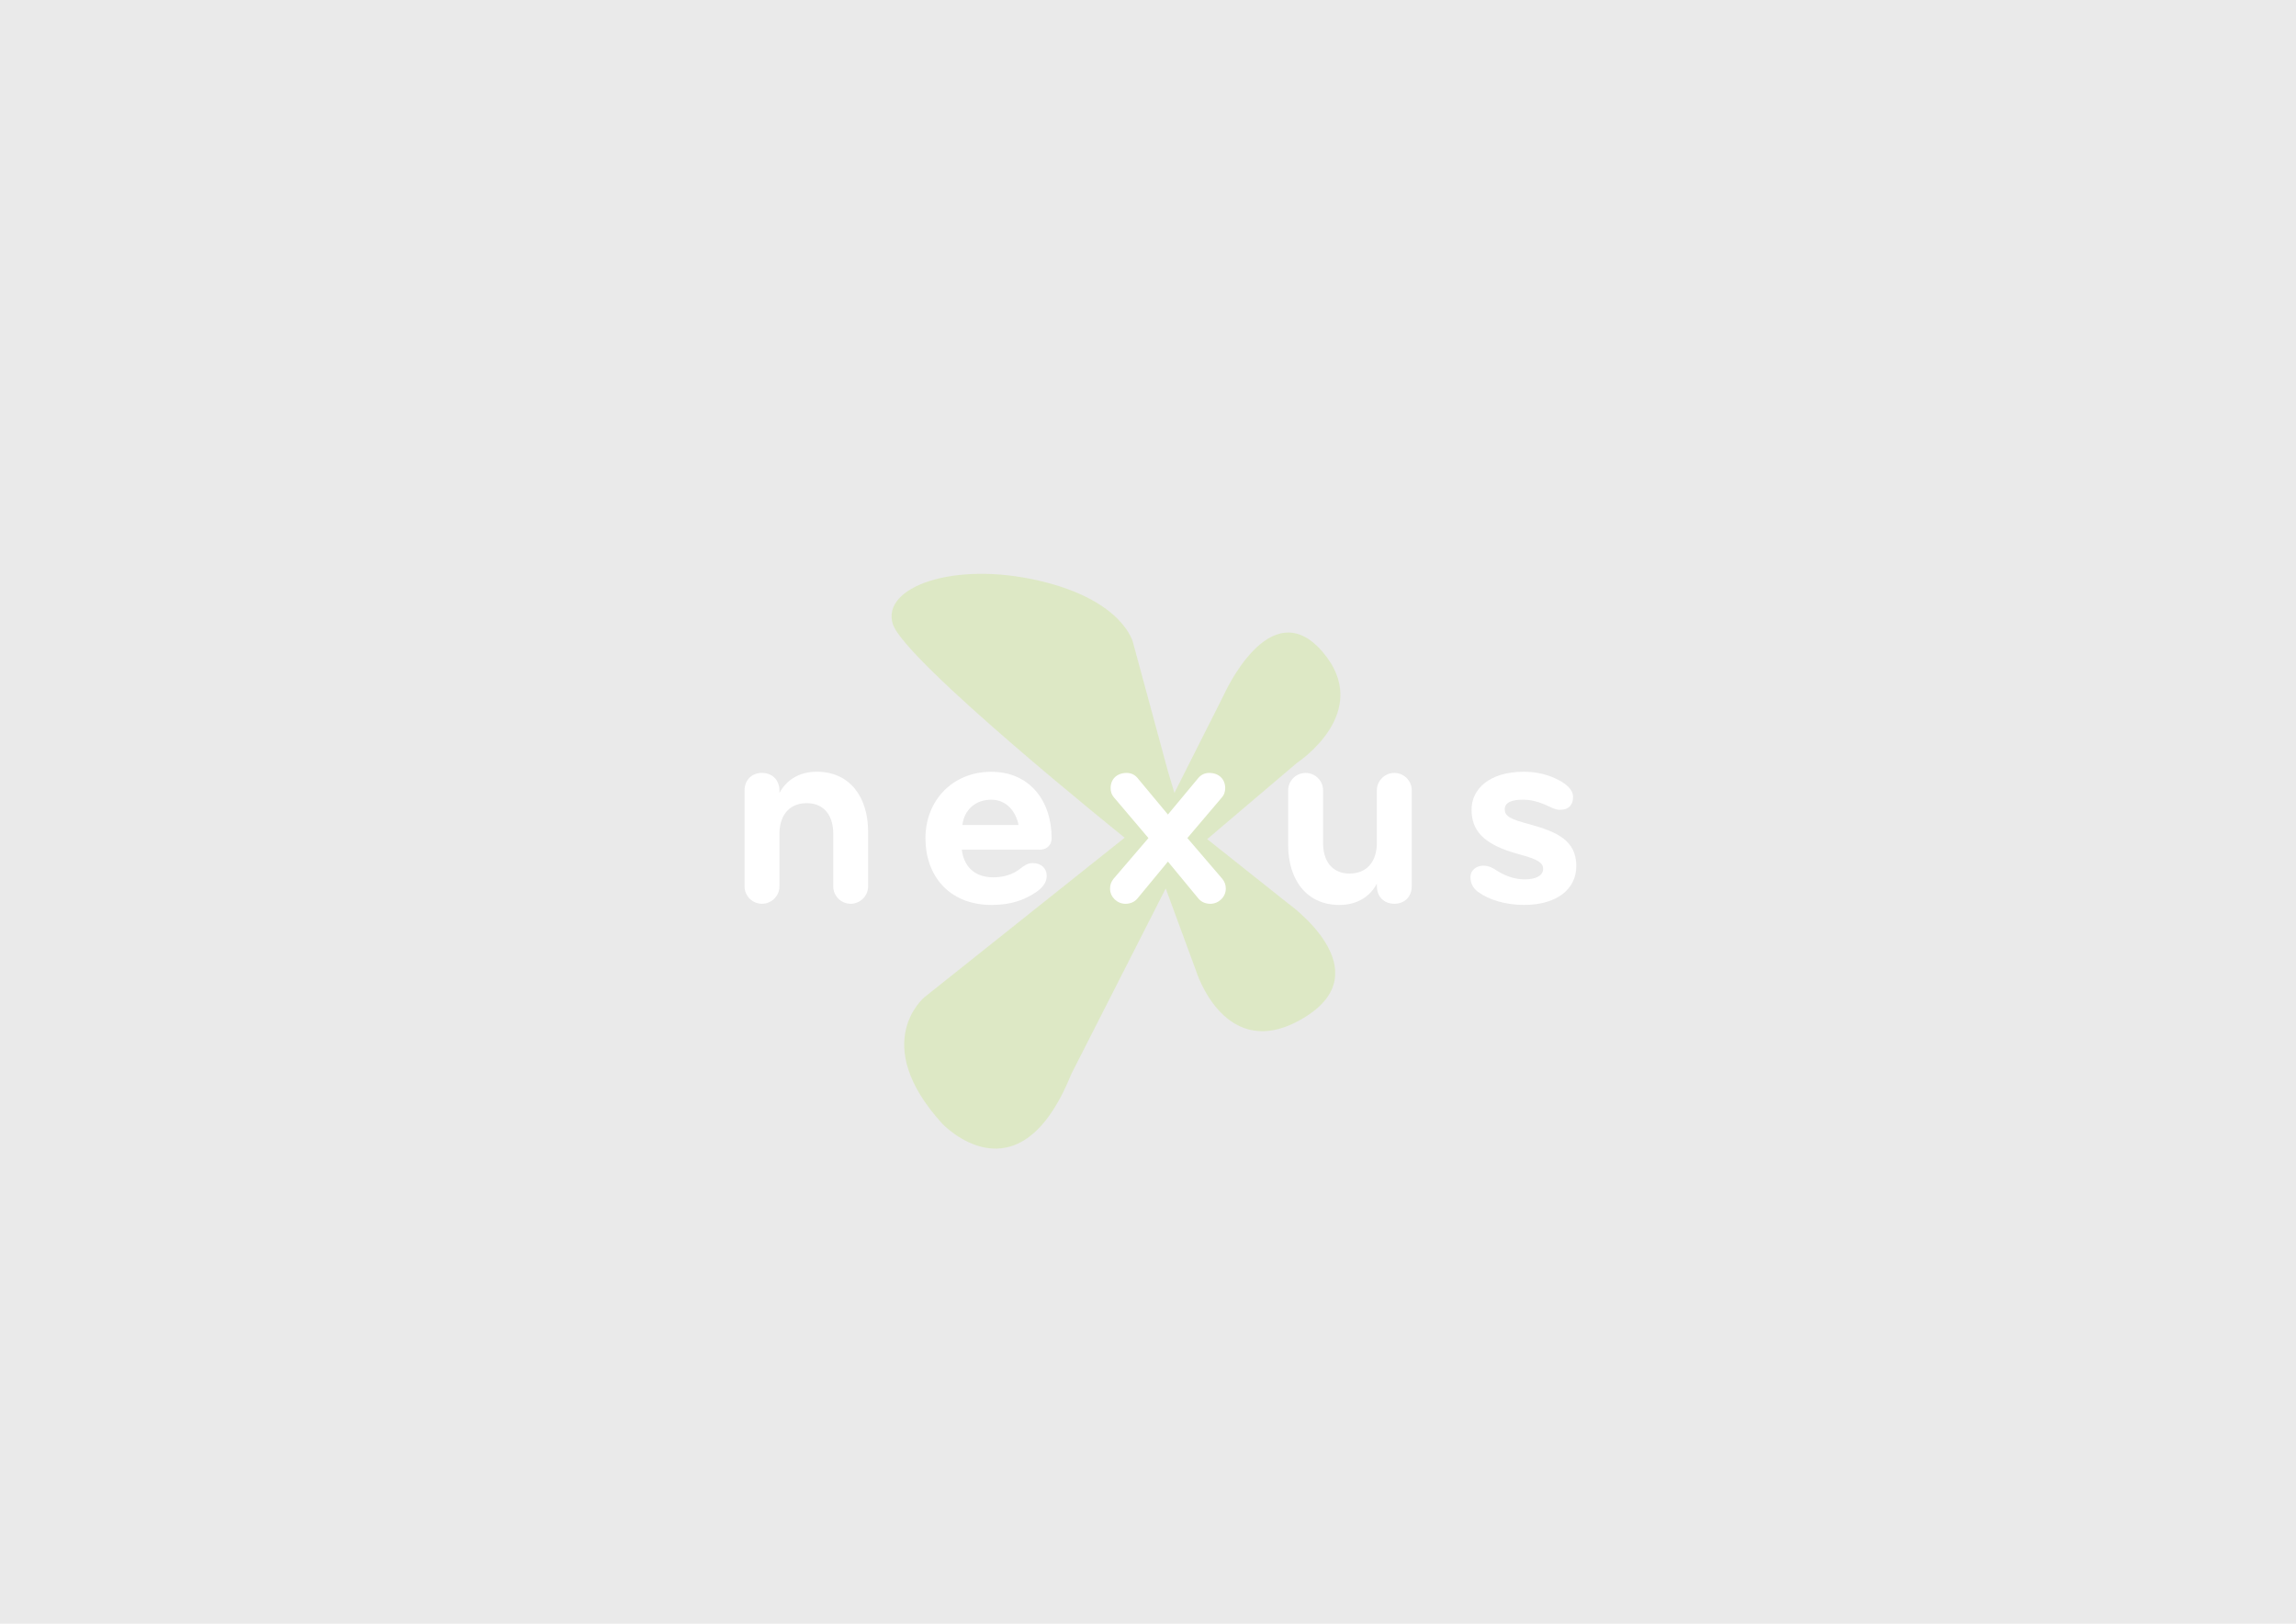
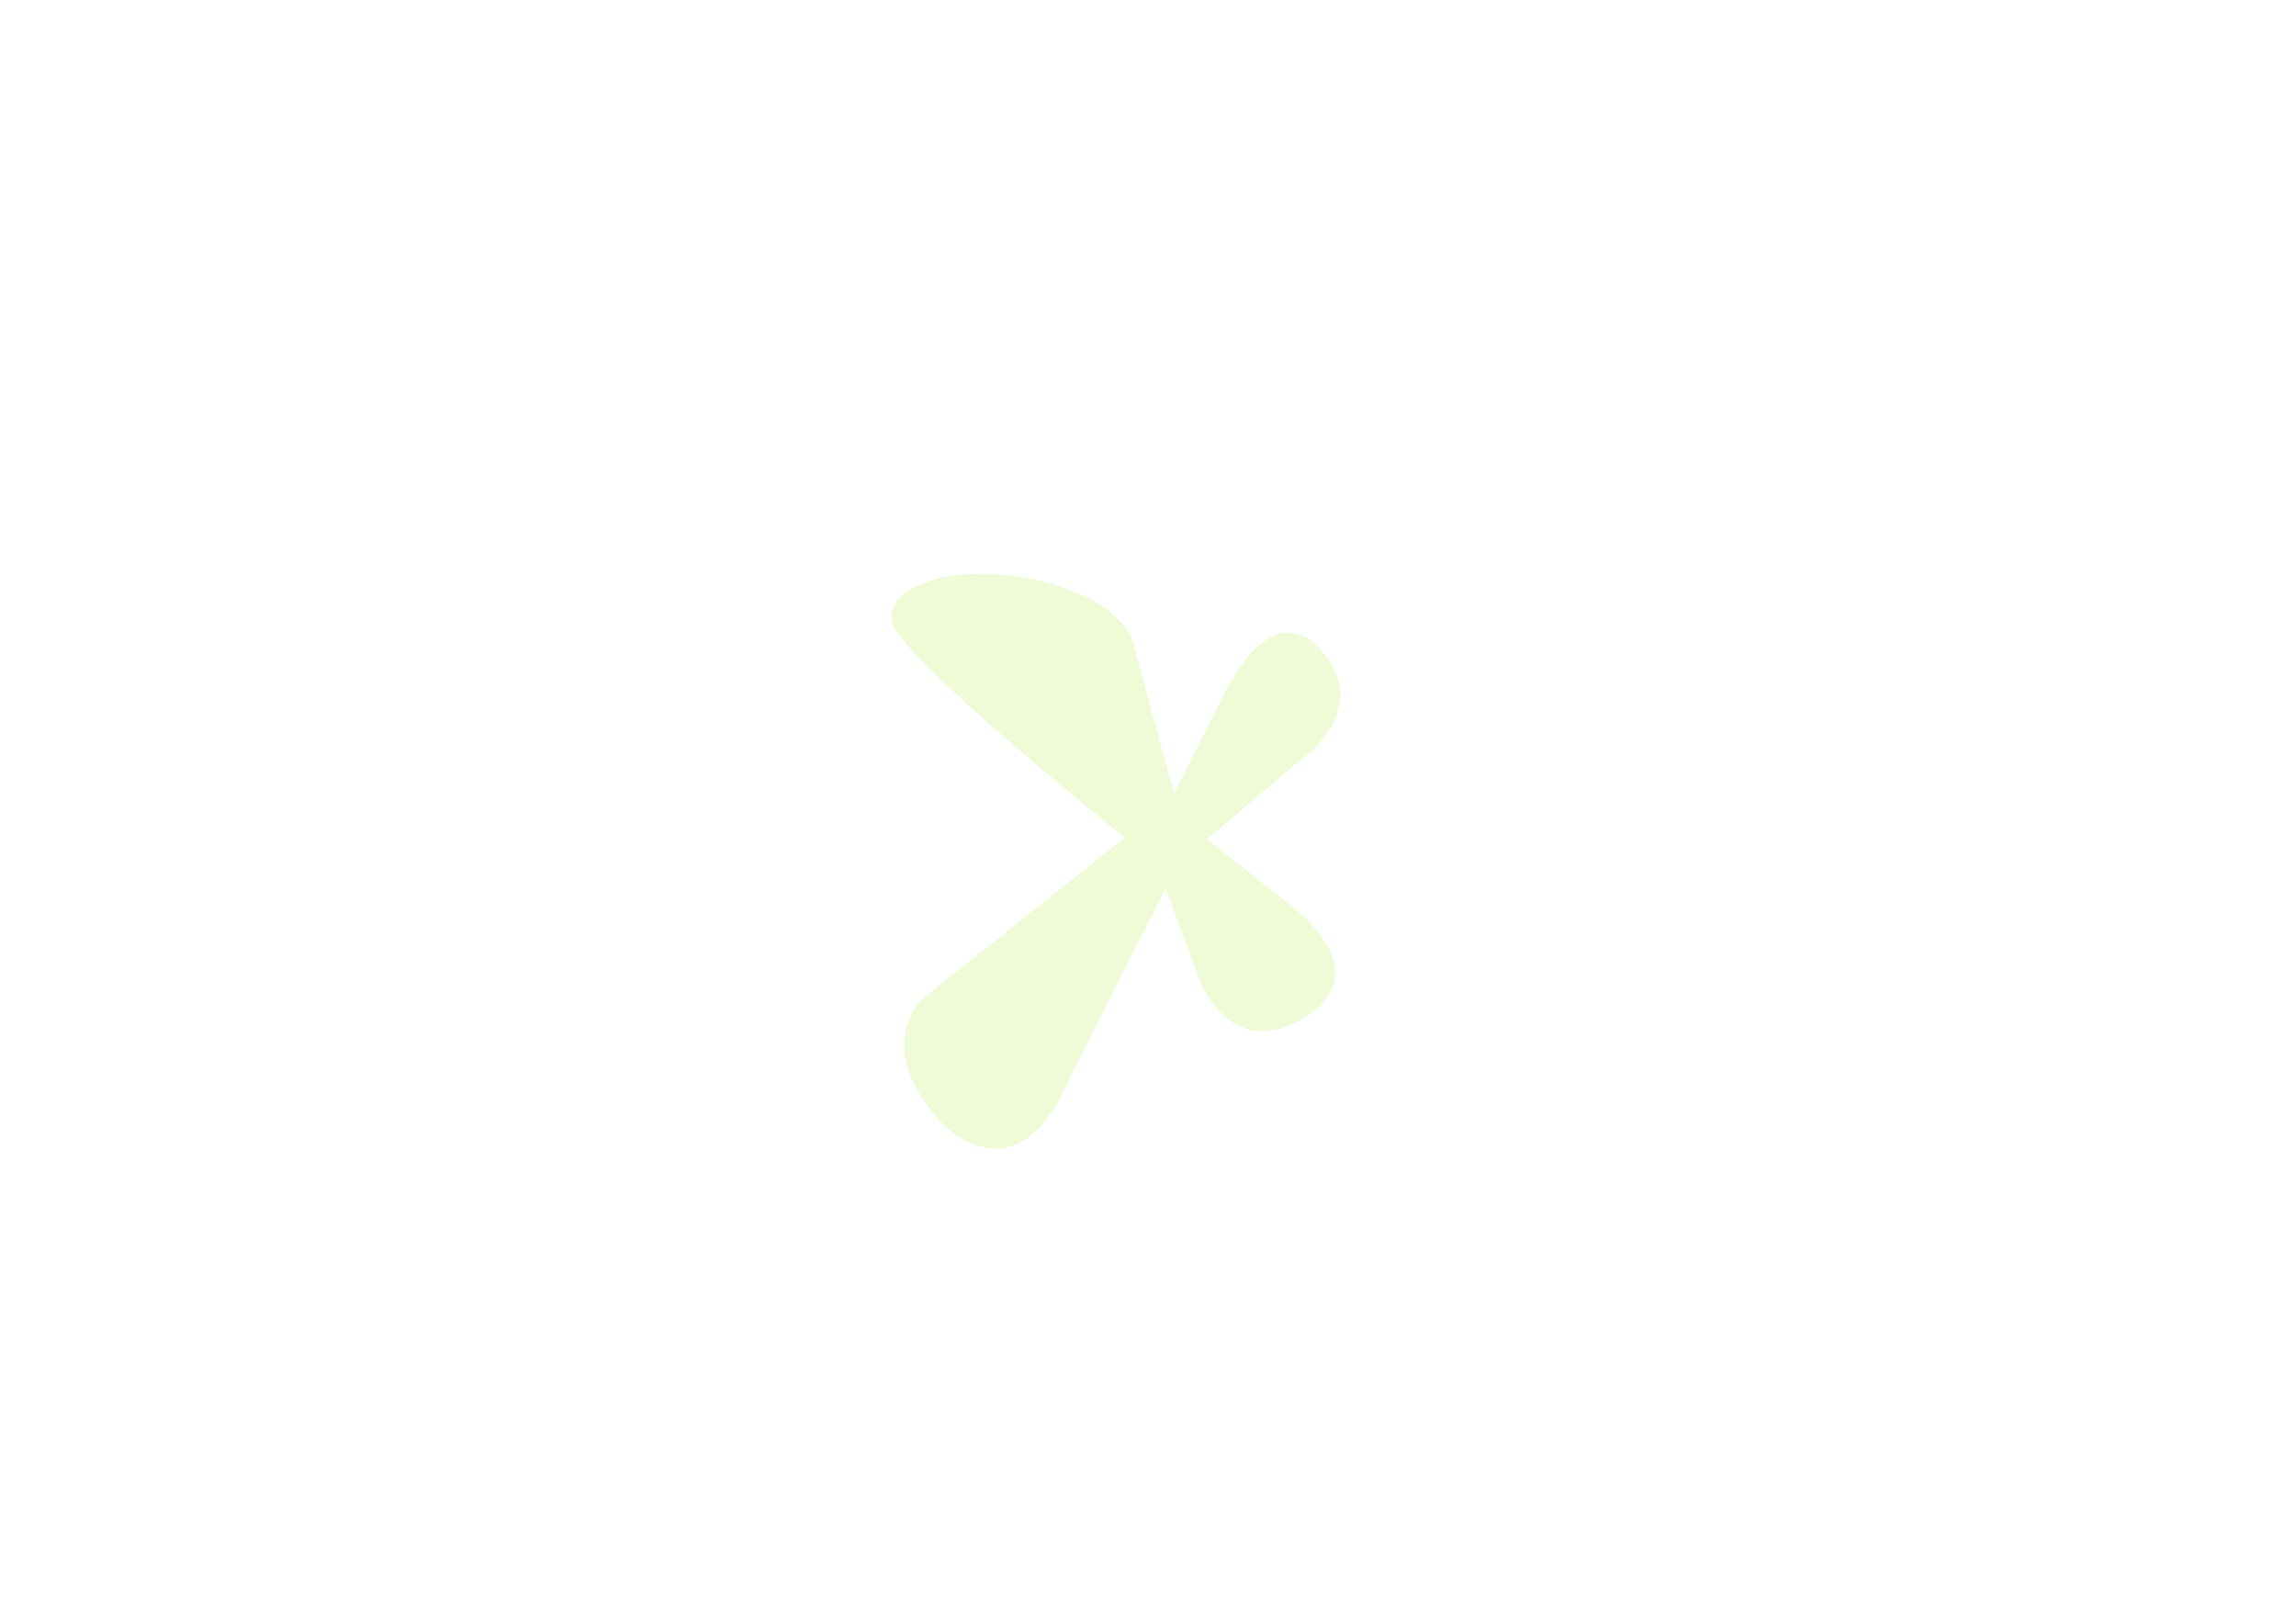
<svg xmlns="http://www.w3.org/2000/svg" id="Layer_1" viewBox="0 0 841.89 595.28">
  <defs>
    <style>
      .cls-1 {
        fill: #9adb00;
        opacity: .16;
      }

      .cls-2 {
        fill: #fff;
      }

      .cls-3 {
        fill: #eaeaea;
      }
    </style>
  </defs>
-   <rect id="sky" class="cls-3" width="841.89" height="595.28" />
  <g>
    <path class="cls-1" d="M475.68,279.6s28.37-18.58,9.13-40.79c-19.25-22.21-36.18,16.2-36.18,16.2l-18,35.68-2.39-7.97-12.75-47.01s-3.27-15.56-34.56-22.84c-31.29-7.28-57.82,2.36-53.57,15.89,4.25,13.54,85.02,78.36,85.02,78.36l-73.38,58.45s-20.49,16.73,6.48,46.37c0,0,27.95,29.81,47.3-18.09l34.66-68.12,11.1,30.14s10.65,34.73,39.56,17.28c28.91-17.45-5.78-41.93-5.78-41.93l-29.66-23.58,33.03-28.06Z" />
    <path class="cls-2" d="M295.83,294.45c-7.15,0-10.02,5.43-10.02,11.09v19.4c0,3.52-2.88,6.4-6.41,6.4s-6.39-2.87-6.39-6.4v-35.08c0-4.05,2.77-6.5,6.39-6.5s6.41,2.45,6.41,6.5v.85c2.55-4.69,7.14-7.78,13.75-7.78,11.94,0,18.76,9.17,18.76,21.97v20.04c0,3.52-2.87,6.4-6.4,6.4s-6.39-2.87-6.39-6.4v-19.4c0-6.18-3.09-11.09-9.71-11.09" />
    <path class="cls-2" d="M363.45,293.18c-5.87,0-9.92,3.84-10.56,9.27h20.58c-.95-4.9-4.38-9.27-10.02-9.27M381.04,311.51h-28.36c.63,5.55,4.15,10.13,11.51,10.13,4.04,0,7.35-1.17,9.81-3.09,1.49-1.18,2.77-2.13,4.69-2.13,3.2,0,5.12,2.02,5.12,4.69,0,2.99-2.35,5.01-4.58,6.4-3.52,2.24-8.21,4.26-15.58,4.26-15.99,0-24.31-11.09-24.31-24.41,0-14.07,10.13-24.41,24.1-24.41s22.17,10.44,22.17,24.41c0,2.02-1.28,4.16-4.58,4.16" />
-     <path class="cls-2" d="M417.15,285.29l11.1,13.33,11.09-13.33c1.07-1.29,2.46-1.92,4.05-1.92,3.62,0,5.86,2.35,5.86,5.54,0,1.28-.32,2.46-1.38,3.63l-12.49,14.71,12.8,14.93c.85,1.07,1.29,2.14,1.29,3.63,0,3.09-2.68,5.54-5.65,5.54-1.71,0-3.31-.63-4.38-1.92l-11.19-13.55-11.2,13.55c-1.06,1.28-2.67,1.92-4.38,1.92-2.98,0-5.64-2.45-5.64-5.54,0-1.49.43-2.56,1.28-3.63l12.8-14.93-12.48-14.71c-1.07-1.17-1.39-2.35-1.39-3.63,0-3.2,2.24-5.54,5.87-5.54,1.6,0,2.99.63,4.05,1.92" />
-     <path class="cls-2" d="M494.84,320.26c7.15,0,10.02-5.43,10.02-11.09v-19.4c0-3.52,2.88-6.4,6.41-6.4s6.39,2.87,6.39,6.4v35.07c0,4.06-2.77,6.5-6.39,6.5s-6.41-2.45-6.41-6.5v-.85c-2.55,4.69-7.14,7.78-13.75,7.78-11.95,0-18.77-9.17-18.77-21.96v-20.04c0-3.52,2.88-6.4,6.41-6.4s6.39,2.87,6.39,6.4v19.4c0,6.18,3.09,11.09,9.71,11.09" />
-     <path class="cls-2" d="M571.92,296.9c-1.7,0-3.63-1.17-5.65-2.02-2.87-1.17-5.23-1.7-7.89-1.7-3.94,0-6.62.95-6.62,3.51s2.03,3.62,8.85,5.43c10.12,2.78,17.38,5.87,17.38,15.36,0,8.53-7.14,14.28-19.2,14.28-6.61,0-12.79-1.81-16.84-4.79-2.02-1.49-2.77-3.41-2.77-5.44,0-2.45,2.13-4.16,4.69-4.16,2.13,0,3.52.86,5.01,1.82,2.24,1.39,5.76,3.2,10.23,3.2,4.06,0,6.72-1.39,6.72-3.84s-2.45-3.63-8.75-5.34c-13.53-3.62-17.49-8.95-17.49-16.42s6.51-13.86,19.09-13.86c4.05,0,8,.75,11.63,2.45,3.73,1.71,6.5,3.94,6.5,6.82,0,2.67-1.39,4.69-4.9,4.69" />
  </g>
</svg>